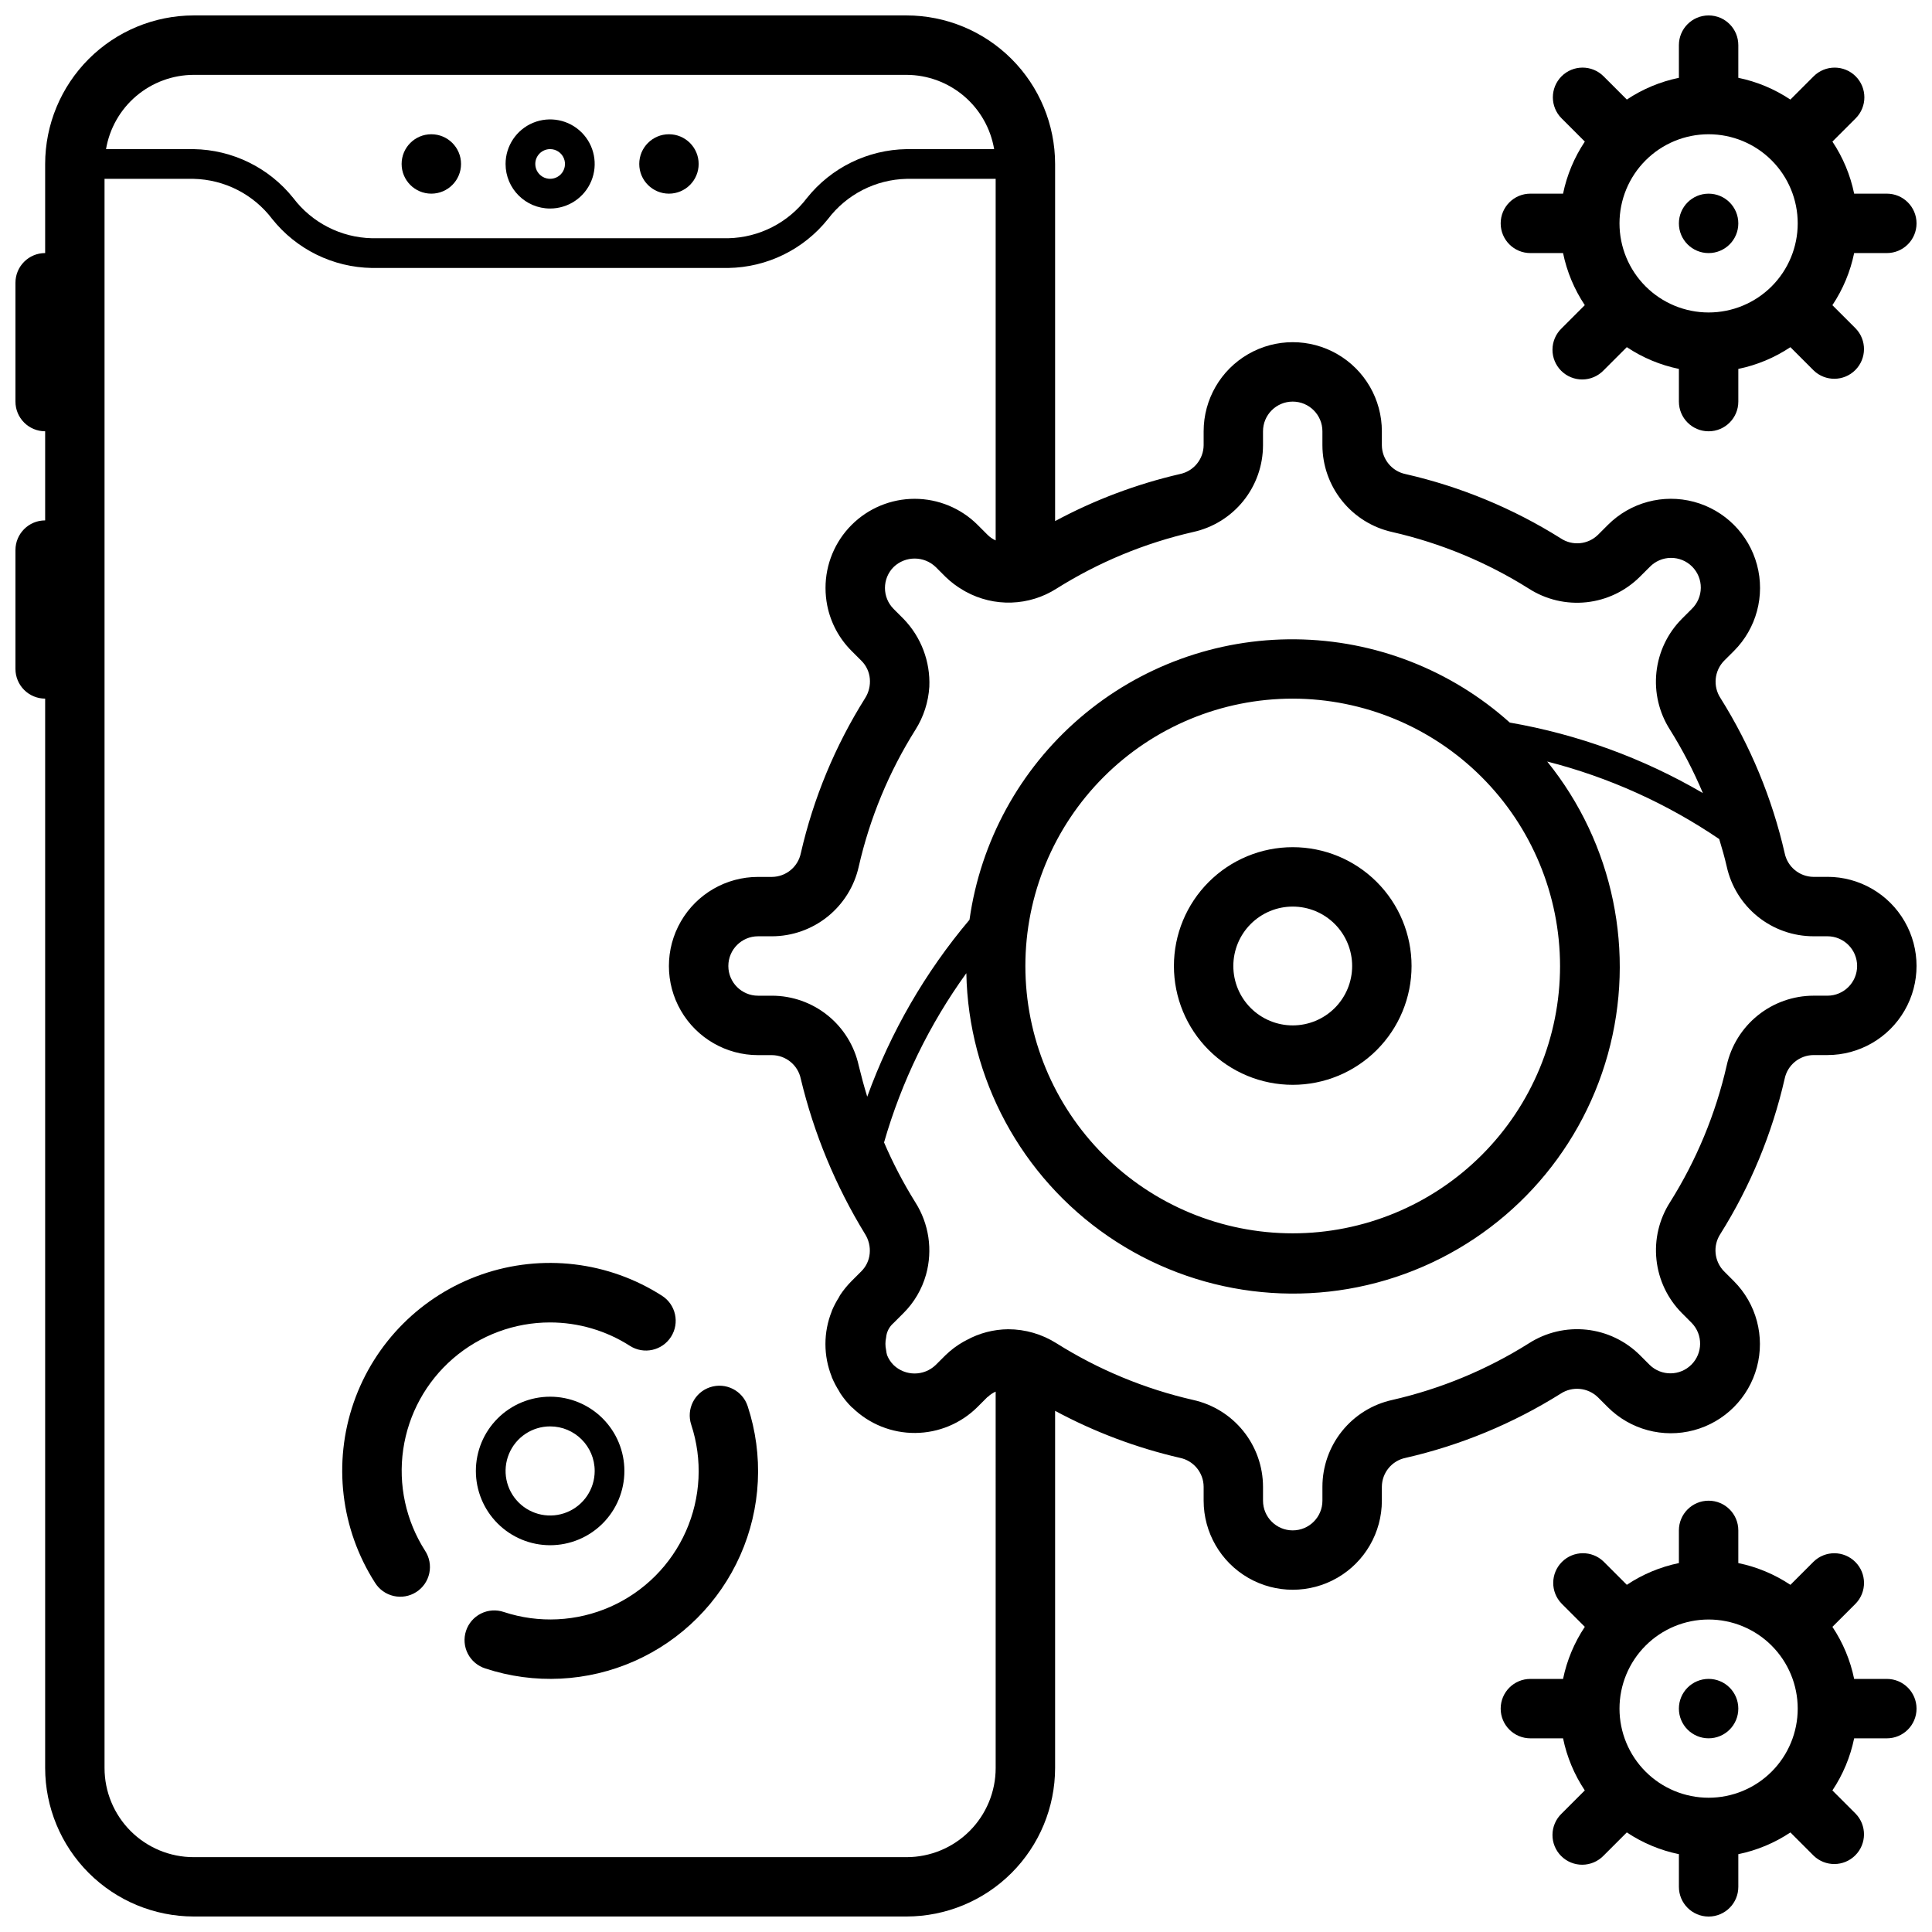
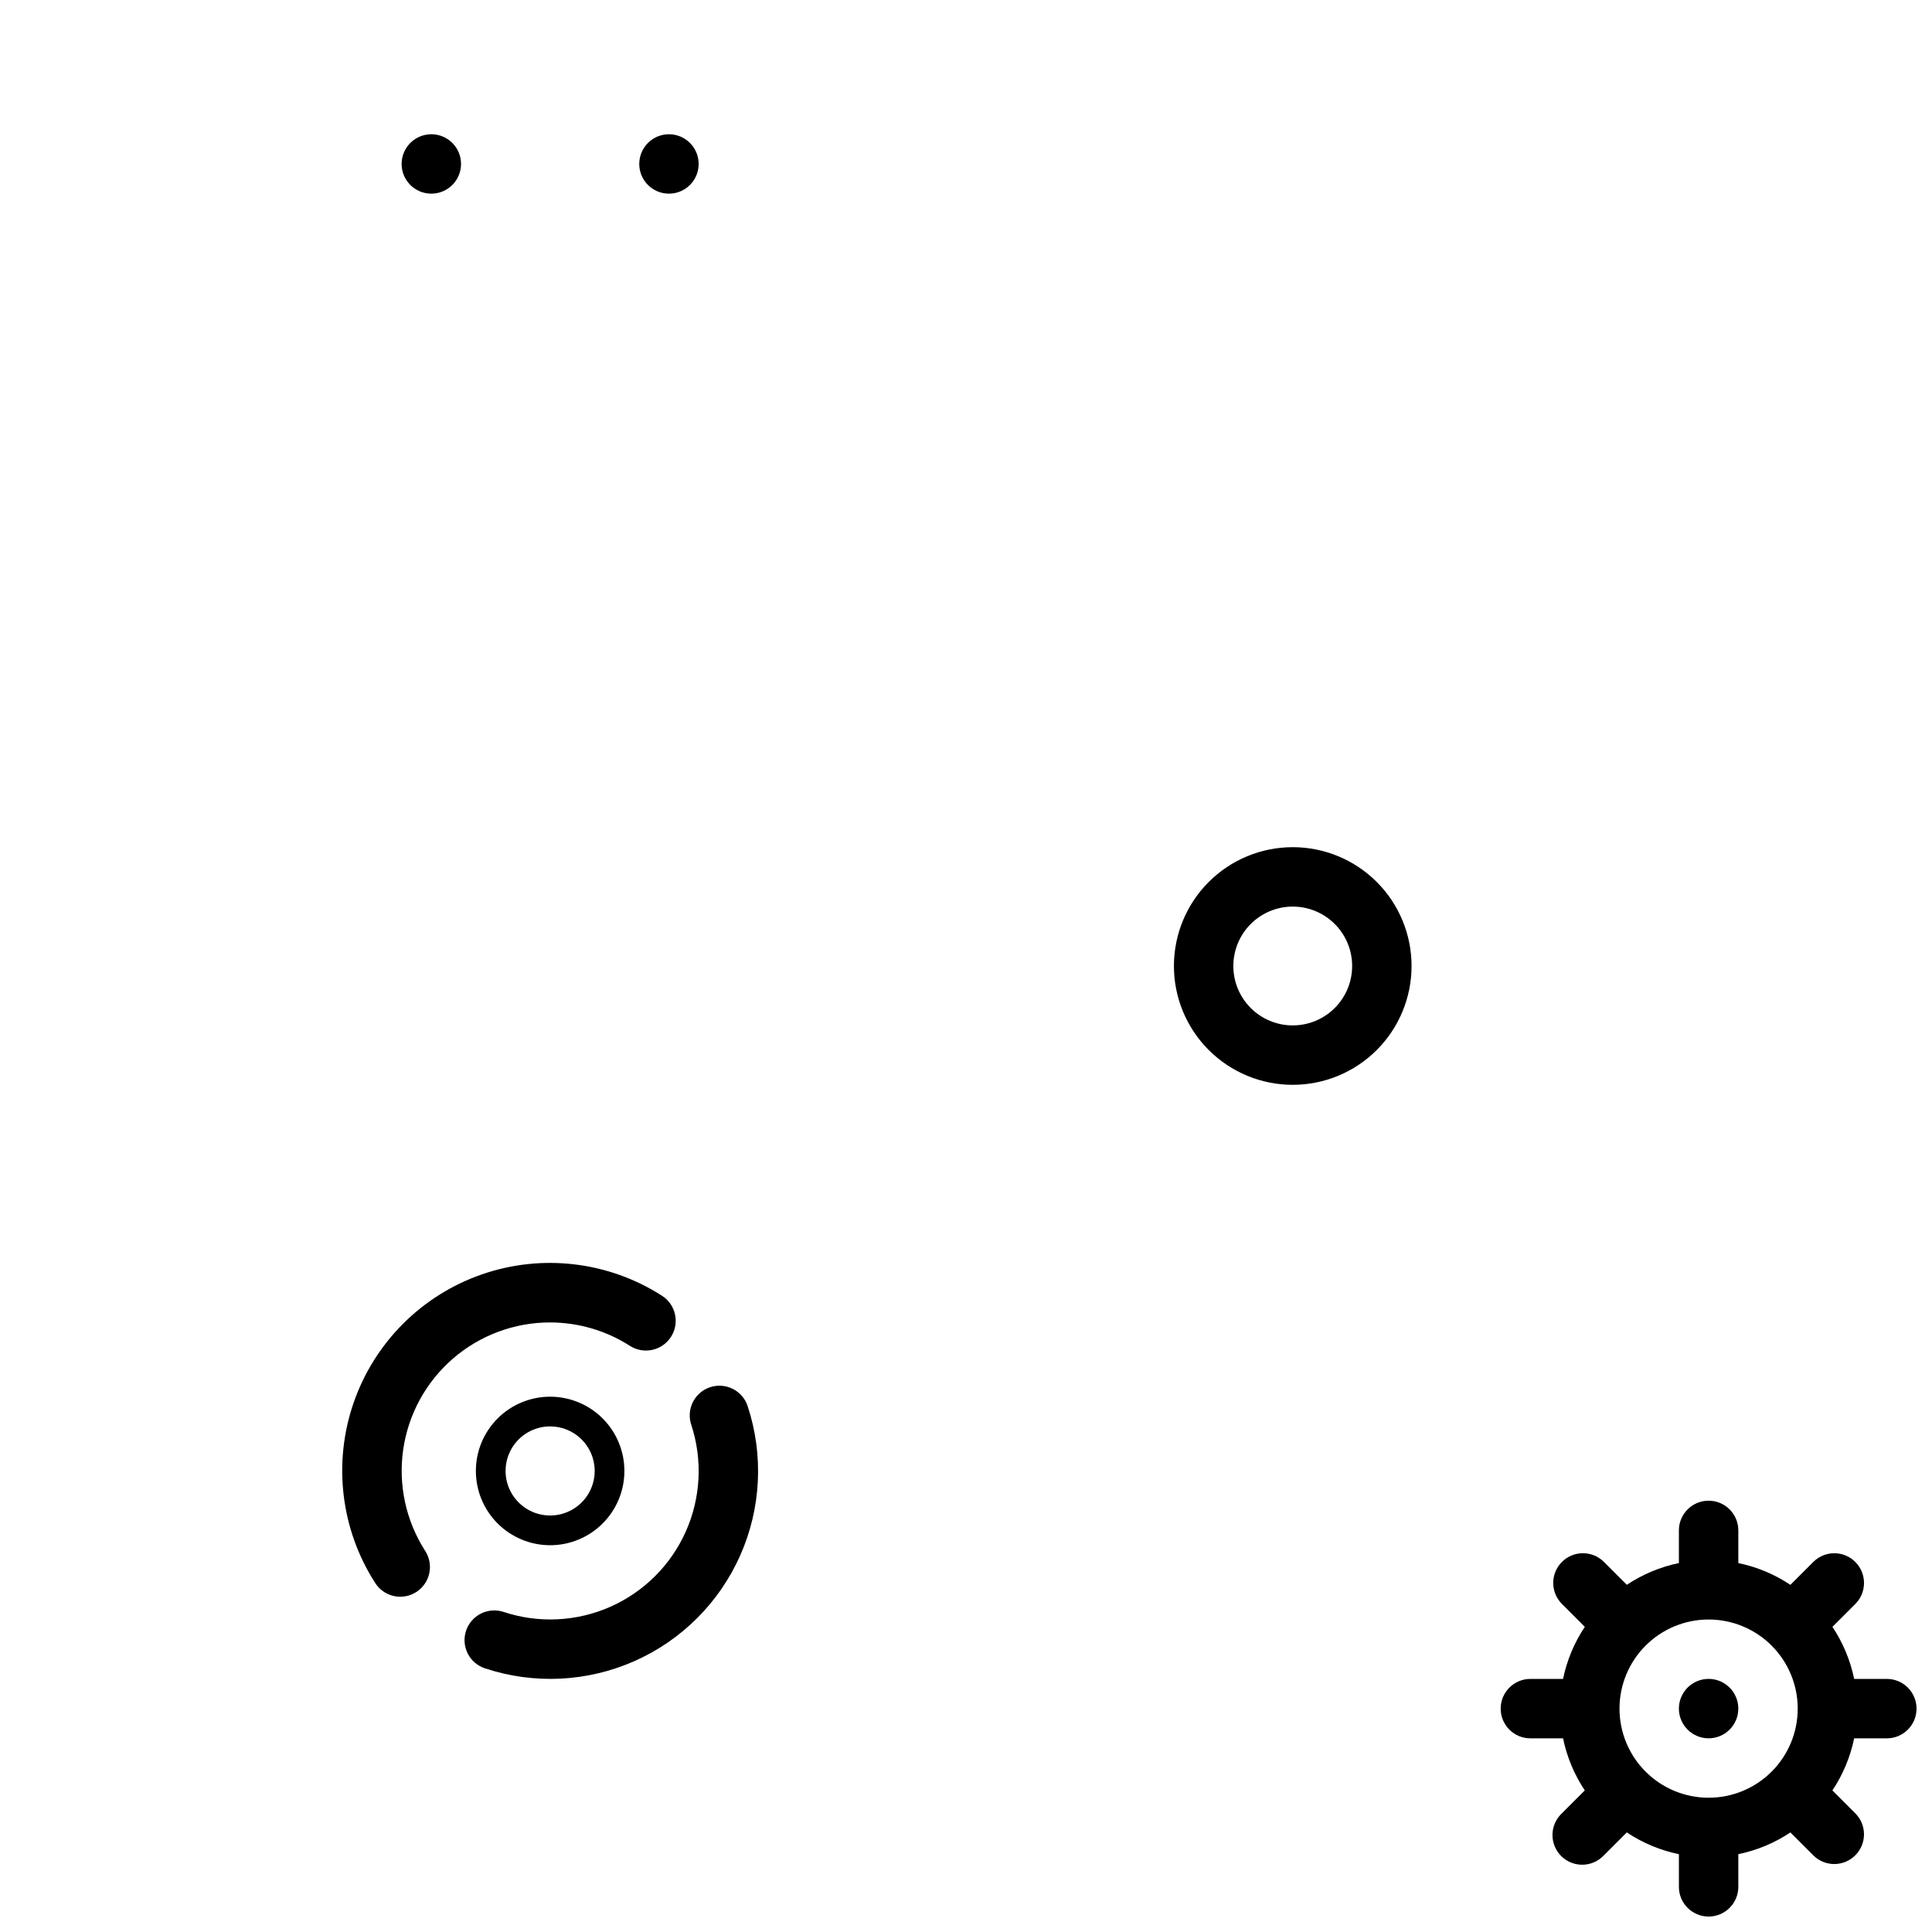
<svg xmlns="http://www.w3.org/2000/svg" width="800px" height="800px" version="1.1" viewBox="144 144 512 512">
  <defs>
    <clipPath id="c">
      <path d="m148.09 148.09h503.81v503.81h-503.81z" />
    </clipPath>
    <clipPath id="b">
-       <path d="m541 148.09h110.9v110.91h-110.9z" />
-     </clipPath>
+       </clipPath>
    <clipPath id="a">
      <path d="m541 541h110.9v110.9h-110.9z" />
    </clipPath>
  </defs>
-   <path d="m289.79 199.26c4.777 0 9.082-2.875 10.91-7.289 1.828-4.414 0.816-9.492-2.559-12.867-3.379-3.379-8.457-4.387-12.871-2.562-4.41 1.828-7.289 6.137-7.289 10.91 0 6.523 5.289 11.809 11.809 11.809zm0-15.742c1.594 0 3.027 0.957 3.637 2.43 0.609 1.469 0.273 3.164-0.852 4.289s-2.82 1.461-4.289 0.852c-1.473-0.609-2.43-2.043-2.43-3.637 0-2.172 1.762-3.934 3.934-3.934z" />
  <path d="m329.15 187.45c0 4.348-3.523 7.871-7.871 7.871s-7.871-3.523-7.871-7.871 3.523-7.871 7.871-7.871 7.871 3.523 7.871 7.871" />
  <path d="m266.18 187.45c0 4.348-3.527 7.871-7.875 7.871-4.348 0-7.871-3.523-7.871-7.871s3.523-7.871 7.871-7.871c4.348 0 7.875 3.523 7.875 7.871" />
  <path d="m455.1 400c0 8.352 3.32 16.359 9.223 22.266 5.906 5.902 13.914 9.223 22.266 9.223 8.352 0 16.359-3.32 22.266-9.223 5.906-5.906 9.223-13.914 9.223-22.266s-3.316-16.363-9.223-22.266c-5.906-5.906-13.914-9.223-22.266-9.223-8.352 0-16.359 3.316-22.266 9.223-5.902 5.902-9.223 13.914-9.223 22.266zm47.23 0h0.004c0 4.176-1.66 8.18-4.613 11.133-2.953 2.949-6.957 4.609-11.133 4.609-4.176 0-8.18-1.66-11.133-4.609-2.953-2.953-4.609-6.957-4.609-11.133s1.656-8.18 4.609-11.133c2.953-2.953 6.957-4.613 11.133-4.613 4.176 0 8.18 1.66 11.133 4.613 2.953 2.953 4.613 6.957 4.613 11.133z" />
  <g clip-path="url(#c)">
-     <path d="m628.29 376.38h-3.688c-3.715-0.031-6.906-2.656-7.648-6.297-3.328-14.551-9.074-28.434-17.004-41.078-2.043-3.113-1.645-7.227 0.953-9.895l2.613-2.606c5.965-5.965 8.297-14.664 6.109-22.812-2.184-8.152-8.547-14.516-16.699-16.703-8.148-2.184-16.848 0.148-22.812 6.113l-2.613 2.613c-2.656 2.621-6.781 3.019-9.887 0.953-12.648-7.945-26.547-13.699-41.109-17.027-3.644-0.742-6.273-3.938-6.297-7.66v-3.684c0-8.438-4.5-16.23-11.809-20.449-7.305-4.219-16.309-4.219-23.617 0-7.305 4.219-11.805 12.012-11.805 20.449v3.684c-0.031 3.719-2.656 6.91-6.301 7.652-11.523 2.668-22.645 6.859-33.062 12.461v-94.645c-0.012-10.434-4.16-20.438-11.539-27.816-7.379-7.379-17.383-11.531-27.82-11.543h-188.93c-10.434 0.012-20.438 4.164-27.816 11.543-7.379 7.379-11.531 17.383-11.543 27.816v23.617c-4.348 0-7.871 3.523-7.871 7.871v31.488c0 2.09 0.828 4.09 2.305 5.566 1.477 1.477 3.481 2.305 5.566 2.305v23.617c-4.348 0-7.871 3.523-7.871 7.871v31.488c0 2.09 0.828 4.09 2.305 5.566 1.477 1.477 3.481 2.305 5.566 2.305v283.39c0.012 10.434 4.164 20.438 11.543 27.816 7.379 7.379 17.383 11.531 27.816 11.543h188.93c10.438-0.012 20.441-4.164 27.82-11.543 7.379-7.379 11.527-17.383 11.539-27.816v-94.645c10.418 5.606 21.535 9.793 33.062 12.453 3.648 0.742 6.273 3.938 6.301 7.66v3.684c0 8.438 4.5 16.234 11.805 20.453 7.309 4.219 16.312 4.219 23.617 0 7.309-4.219 11.809-12.016 11.809-20.453v-3.684c0.027-3.719 2.656-6.91 6.297-7.652 14.547-3.324 28.434-9.074 41.078-17.004 3.109-2.043 7.223-1.645 9.887 0.953l2.613 2.613c5.965 5.965 14.664 8.297 22.812 6.113 8.152-2.184 14.516-8.551 16.699-16.699 2.184-8.152-0.145-16.848-6.109-22.816l-2.613-2.613h-0.004c-2.598-2.664-2.992-6.777-0.949-9.887 7.941-12.648 13.699-26.547 17.027-41.105 0.742-3.648 3.938-6.273 7.656-6.301h3.688c8.434 0 16.23-4.5 20.449-11.809 4.219-7.305 4.219-16.309 0-23.613-4.219-7.309-12.016-11.809-20.449-11.809zm-228.2 25.527c0.543 27.957 14.551 53.93 37.613 69.738 23.062 15.809 52.34 19.512 78.609 9.938 26.27-9.574 46.301-31.242 53.785-58.184 7.484-26.941 1.5-55.836-16.07-77.586 16.27 4.156 31.695 11.109 45.586 20.547 0.715 2.363 1.426 4.801 1.984 7.258 1.152 5.242 4.059 9.938 8.242 13.301 4.184 3.367 9.391 5.203 14.758 5.203h3.688c4.348 0 7.871 3.527 7.871 7.875s-3.523 7.871-7.871 7.871h-3.688c-5.367 0.012-10.57 1.852-14.754 5.215-4.184 3.367-7.094 8.059-8.254 13.301-2.93 12.828-8.004 25.07-15.012 36.211-2.898 4.527-4.168 9.906-3.594 15.25 0.57 5.344 2.949 10.332 6.742 14.145l2.613 2.621c2.984 3.09 2.941 7.996-0.098 11.035-3.035 3.035-7.945 3.078-11.035 0.094l-2.613-2.613c-3.809-3.793-8.801-6.172-14.145-6.746-5.348-0.57-10.73 0.699-15.258 3.598-11.137 7.008-23.379 12.086-36.211 15.02-5.246 1.148-9.945 4.059-13.312 8.242-3.371 4.184-5.207 9.395-5.211 14.77v3.684c0 4.348-3.523 7.871-7.871 7.871s-7.871-3.523-7.871-7.871v-3.684c-0.012-5.371-1.852-10.574-5.219-14.758-3.363-4.184-8.055-7.094-13.297-8.254-12.828-2.93-25.07-8.004-36.211-15.012-3.836-2.426-8.277-3.719-12.816-3.723-3.852 0.035-7.641 1.02-11.02 2.875-0.293 0.156-0.574 0.293-0.859 0.457v-0.004c-1.715 0.98-3.305 2.176-4.723 3.551l-2.621 2.613c-3.113 2.977-8.02 2.977-11.133 0-0.738-0.738-1.32-1.617-1.715-2.59-0.137-0.449-0.227-0.914-0.273-1.383-0.238-1.09-0.238-2.215 0-3.301 0.121-1.492 0.828-2.879 1.965-3.856l2.613-2.613h0.004c2.852-2.836 4.918-6.363 6.004-10.234 1.812-6.504 0.777-13.473-2.848-19.168-3.156-5.07-5.926-10.371-8.281-15.855 4.621-16.098 12-31.27 21.805-44.848zm157.34-1.91c0 18.789-7.461 36.809-20.75 50.098-13.285 13.285-31.305 20.75-50.098 20.75-18.789 0-36.809-7.465-50.098-20.75-13.285-13.289-20.75-31.309-20.75-50.098 0-18.793 7.465-36.812 20.75-50.098 13.289-13.289 31.309-20.754 50.098-20.754 18.785 0.023 36.793 7.496 50.074 20.777s20.754 31.289 20.773 50.074zm-97.227-115.01c5.246-1.152 9.938-4.059 13.305-8.242 3.363-4.184 5.199-9.391 5.203-14.762v-3.684c0-4.348 3.523-7.871 7.871-7.871s7.871 3.523 7.871 7.871v3.684c0.012 5.371 1.852 10.574 5.219 14.758 3.367 4.184 8.055 7.094 13.297 8.254 12.832 2.93 25.074 8.004 36.211 15.012 4.527 2.898 9.906 4.168 15.254 3.594 5.344-0.574 10.332-2.949 14.141-6.742l2.621-2.613c1.469-1.52 3.484-2.387 5.594-2.402 2.113-0.02 4.144 0.812 5.637 2.305 1.492 1.492 2.324 3.523 2.305 5.633-0.02 2.113-0.883 4.129-2.402 5.594l-2.613 2.613v0.004c-3.793 3.809-6.172 8.801-6.746 14.145-0.574 5.348 0.695 10.727 3.598 15.254 3.348 5.352 6.258 10.961 8.707 16.777-15.805-9.23-33.137-15.559-51.168-18.68-15.613-14.008-35.793-21.852-56.766-22.066-20.973-0.219-41.309 7.203-57.207 20.879-15.902 13.676-26.285 32.672-29.207 53.441-11.734 13.906-20.91 29.781-27.102 46.895-0.836-2.715-1.574-5.449-2.25-8.227-1.148-5.25-4.051-9.953-8.234-13.324-4.184-3.371-9.395-5.211-14.77-5.215h-3.684c-4.348 0-7.871-3.523-7.871-7.871s3.523-7.875 7.871-7.875h3.684c5.367-0.008 10.574-1.852 14.758-5.215 4.18-3.367 7.094-8.055 8.254-13.297 2.926-12.832 8.004-25.074 15.012-36.215 2.168-3.43 3.434-7.352 3.684-11.406 0.289-6.684-2.184-13.191-6.84-17.992l-2.613-2.613v-0.004c-3.074-3.07-3.074-8.055 0-11.129 3.113-2.977 8.016-2.977 11.129 0l2.613 2.613c1.406 1.367 2.977 2.555 4.676 3.535 0.227 0.125 0.441 0.27 0.668 0.387 3.715 2.035 7.906 3.039 12.137 2.898 4.234-0.137 8.352-1.41 11.922-3.688 11.148-7.008 23.398-12.082 36.234-15.012zm-264.89-121.15h188.93c5.57 0.02 10.953 2.004 15.199 5.606 4.25 3.598 7.086 8.586 8.016 14.078h-23.215c-10.293 0.164-19.977 4.914-26.402 12.957-4.953 6.543-12.625 10.469-20.828 10.656h-94.465c-8.207-0.188-15.879-4.113-20.828-10.656-6.43-8.043-16.113-12.793-26.406-12.957h-23.215c0.93-5.492 3.769-10.48 8.016-14.078 4.25-3.602 9.633-5.586 15.199-5.606zm212.55 448.71c0 6.262-2.488 12.27-6.918 16.699-4.43 4.43-10.434 6.918-16.699 6.918h-188.93c-6.262 0-12.27-2.488-16.699-6.918-4.426-4.43-6.914-10.438-6.914-16.699v-421.15h23.613c8.207 0.188 15.879 4.113 20.832 10.656 6.426 8.043 16.109 12.797 26.402 12.961h94.465c10.293-0.164 19.973-4.918 26.402-12.961 4.953-6.543 12.621-10.469 20.828-10.656h23.617v95.816c-0.805-0.359-1.535-0.863-2.156-1.488l-2.613-2.613c-4.43-4.43-10.438-6.918-16.703-6.922-6.262 0-12.273 2.488-16.703 6.918-4.43 4.43-6.918 10.438-6.914 16.703 0 1.559 0.152 3.113 0.453 4.644 0.91 4.566 3.156 8.762 6.457 12.051l2.621 2.621c1.27 1.266 2.051 2.938 2.211 4.723 0.164 1.82-0.277 3.641-1.258 5.18-7.941 12.637-13.695 26.516-17.027 41.062-0.746 3.644-3.938 6.269-7.66 6.297h-3.684c-8.438 0-16.234 4.5-20.453 11.809-4.219 7.305-4.219 16.309 0 23.613 4.219 7.309 12.016 11.809 20.453 11.809h3.684c3.719 0.031 6.91 2.656 7.652 6.301 3.481 14.496 9.219 28.355 17.004 41.074 0.98 1.539 1.422 3.363 1.258 5.18-0.156 1.785-0.941 3.457-2.211 4.723l-2.613 2.613c-1.121 1.129-2.129 2.363-3.008 3.684-0.133 0.195-0.211 0.426-0.34 0.629v0.004c-0.703 1.109-1.316 2.273-1.832 3.484-0.02 0.074-0.039 0.145-0.062 0.215-2.223 5.559-2.223 11.758 0 17.316 0 0.078 0 0.156 0.07 0.227v0.004c0.523 1.242 1.152 2.441 1.883 3.582 0.109 0.172 0.172 0.363 0.293 0.535h-0.004c0.871 1.324 1.879 2.559 3 3.684 0.102 0.094 0.219 0.156 0.316 0.25 4.445 4.297 10.398 6.672 16.582 6.625 6.18-0.047 12.098-2.516 16.48-6.875l2.613-2.613c0.07-0.07 0.164-0.094 0.234-0.164v-0.004c0.582-0.535 1.25-0.977 1.977-1.297z" />
-   </g>
-   <path d="m604.67 203.2c0 4.348-3.523 7.871-7.871 7.871-4.348 0-7.875-3.523-7.875-7.871 0-4.348 3.527-7.875 7.875-7.875 4.348 0 7.871 3.527 7.871 7.875" />
+     </g>
  <g clip-path="url(#b)">
    <path d="m644.03 195.32h-8.66c-1.012-4.926-2.969-9.613-5.762-13.797l6.164-6.164c3.074-3.078 3.07-8.062-0.004-11.137-3.074-3.074-8.062-3.07-11.137 0.004l-6.164 6.164h0.004c-4.188-2.793-8.871-4.754-13.801-5.769v-8.66c0-4.348-3.523-7.871-7.871-7.871-4.348 0-7.875 3.523-7.875 7.871v8.66c-4.926 1.016-9.613 2.969-13.797 5.762l-6.164-6.164c-3.078-3.074-8.062-3.07-11.137 0.004-3.074 3.078-3.07 8.062 0.004 11.137l6.164 6.164c-2.793 4.184-4.754 8.871-5.769 13.797h-8.66c-4.348 0-7.871 3.527-7.871 7.875 0 4.348 3.523 7.871 7.871 7.871h8.66c1.012 4.93 2.969 9.613 5.762 13.801l-6.164 6.164c-1.52 1.465-2.383 3.481-2.402 5.594-0.02 2.109 0.812 4.141 2.305 5.633 1.492 1.492 3.523 2.324 5.637 2.305 2.109-0.016 4.125-0.883 5.594-2.402l6.164-6.164c4.188 2.797 8.875 4.754 13.805 5.769v8.66c0 4.348 3.527 7.871 7.875 7.871 4.348 0 7.871-3.523 7.871-7.871v-8.66c4.926-1.012 9.613-2.969 13.801-5.762l6.164 6.164h-0.004c3.09 2.984 8 2.941 11.035-0.094 3.039-3.039 3.082-7.949 0.098-11.035l-6.164-6.164c2.797-4.188 4.754-8.879 5.769-13.809h8.66c4.348 0 7.871-3.523 7.871-7.871 0-4.348-3.523-7.875-7.871-7.875zm-47.23 31.488c-6.266 0-12.273-2.488-16.699-6.914-4.43-4.43-6.918-10.438-6.918-16.699 0-6.266 2.488-12.273 6.918-16.699 4.426-4.43 10.434-6.918 16.699-6.918 6.262 0 12.27 2.488 16.699 6.918 4.426 4.426 6.914 10.434 6.914 16.699 0 6.262-2.488 12.27-6.914 16.699-4.43 4.426-10.438 6.914-16.699 6.914z" />
  </g>
  <path d="m604.67 596.8c0 4.348-3.523 7.871-7.871 7.871-4.348 0-7.875-3.523-7.875-7.871 0-4.348 3.527-7.875 7.875-7.875 4.348 0 7.871 3.527 7.871 7.875" />
  <g clip-path="url(#a)">
    <path d="m644.03 588.93h-8.66c-1.012-4.926-2.969-9.613-5.762-13.797l6.164-6.164c2.984-3.09 2.941-8-0.098-11.035-3.035-3.039-7.945-3.082-11.035-0.098l-6.164 6.164h0.004c-4.188-2.797-8.879-4.754-13.809-5.769v-8.66c0-4.348-3.523-7.871-7.871-7.871-4.348 0-7.875 3.523-7.875 7.871v8.66c-4.926 1.012-9.613 2.969-13.797 5.762l-6.164-6.164c-3.09-2.984-8-2.941-11.035 0.098-3.039 3.035-3.082 7.945-0.098 11.035l6.164 6.164c-2.797 4.188-4.754 8.875-5.769 13.805h-8.66c-4.348 0-7.871 3.527-7.871 7.875 0 4.348 3.523 7.871 7.871 7.871h8.66c1.012 4.926 2.969 9.613 5.762 13.801l-6.164 6.164v-0.004c-1.52 1.469-2.383 3.484-2.402 5.594-0.02 2.113 0.812 4.144 2.305 5.637 1.492 1.492 3.523 2.324 5.637 2.305 2.109-0.02 4.125-0.883 5.594-2.402l6.164-6.164c4.188 2.797 8.875 4.754 13.805 5.769v8.66c0 4.348 3.527 7.871 7.875 7.871 4.348 0 7.871-3.523 7.871-7.871v-8.66c4.926-1.012 9.613-2.969 13.801-5.762l6.164 6.164h-0.004c3.09 2.984 8 2.941 11.035-0.098 3.039-3.035 3.082-7.945 0.098-11.035l-6.164-6.164v0.004c2.797-4.188 4.754-8.879 5.769-13.809h8.66c4.348 0 7.871-3.523 7.871-7.871 0-4.348-3.523-7.875-7.871-7.875zm-47.23 31.488c-6.266 0-12.273-2.488-16.699-6.914-4.43-4.43-6.918-10.438-6.918-16.699 0-6.266 2.488-12.273 6.918-16.699 4.426-4.43 10.434-6.918 16.699-6.918 6.262 0 12.27 2.488 16.699 6.918 4.426 4.426 6.914 10.434 6.914 16.699 0 6.262-2.488 12.27-6.914 16.699-4.43 4.426-10.438 6.914-16.699 6.914z" />
  </g>
  <path d="m289.79 494.46c7.5 0.008 14.84 2.164 21.152 6.211 3.672 2.344 8.547 1.266 10.887-2.406 2.344-3.672 1.266-8.547-2.406-10.887-14.203-9.094-31.785-11.176-47.719-5.652-15.93 5.523-28.453 18.047-33.977 33.977-5.523 15.934-3.441 33.52 5.648 47.719 1.109 1.793 2.891 3.066 4.949 3.531 2.055 0.469 4.211 0.094 5.984-1.043 1.777-1.133 3.023-2.934 3.461-4.996 0.438-2.059 0.031-4.211-1.129-5.969-5.09-7.961-7.144-17.492-5.781-26.84 1.363-9.352 6.047-17.898 13.195-24.078 7.148-6.176 16.285-9.574 25.734-9.566z" />
  <path d="m332.2 511.62c-4.129 1.355-6.379 5.805-5.019 9.934 3.051 9.262 2.551 19.332-1.406 28.246-3.953 8.914-11.082 16.043-19.996 20-8.918 3.953-18.984 4.453-28.246 1.402-1.992-0.68-4.176-0.539-6.059 0.402-1.883 0.938-3.316 2.59-3.973 4.59s-0.484 4.18 0.477 6.051c0.961 1.871 2.633 3.281 4.641 3.914 12.973 4.273 27.066 3.57 39.551-1.965 12.484-5.539 22.465-15.52 28-28.004 5.539-12.48 6.238-26.578 1.969-39.551-1.359-4.129-5.805-6.375-9.938-5.019z" />
  <path d="m270.11 533.82c0 5.219 2.074 10.223 5.766 13.914 3.691 3.691 8.695 5.766 13.914 5.766s10.227-2.074 13.918-5.766c3.691-3.691 5.762-8.695 5.762-13.914 0-5.223-2.07-10.227-5.762-13.918-3.691-3.691-8.699-5.762-13.918-5.762s-10.223 2.07-13.914 5.762-5.766 8.695-5.766 13.918zm31.488 0c0 4.773-2.875 9.082-7.289 10.906-4.41 1.828-9.492 0.82-12.867-2.559-3.379-3.375-4.387-8.457-2.559-12.867 1.824-4.414 6.133-7.289 10.906-7.289 6.523 0 11.809 5.285 11.809 11.809z" />
</svg>